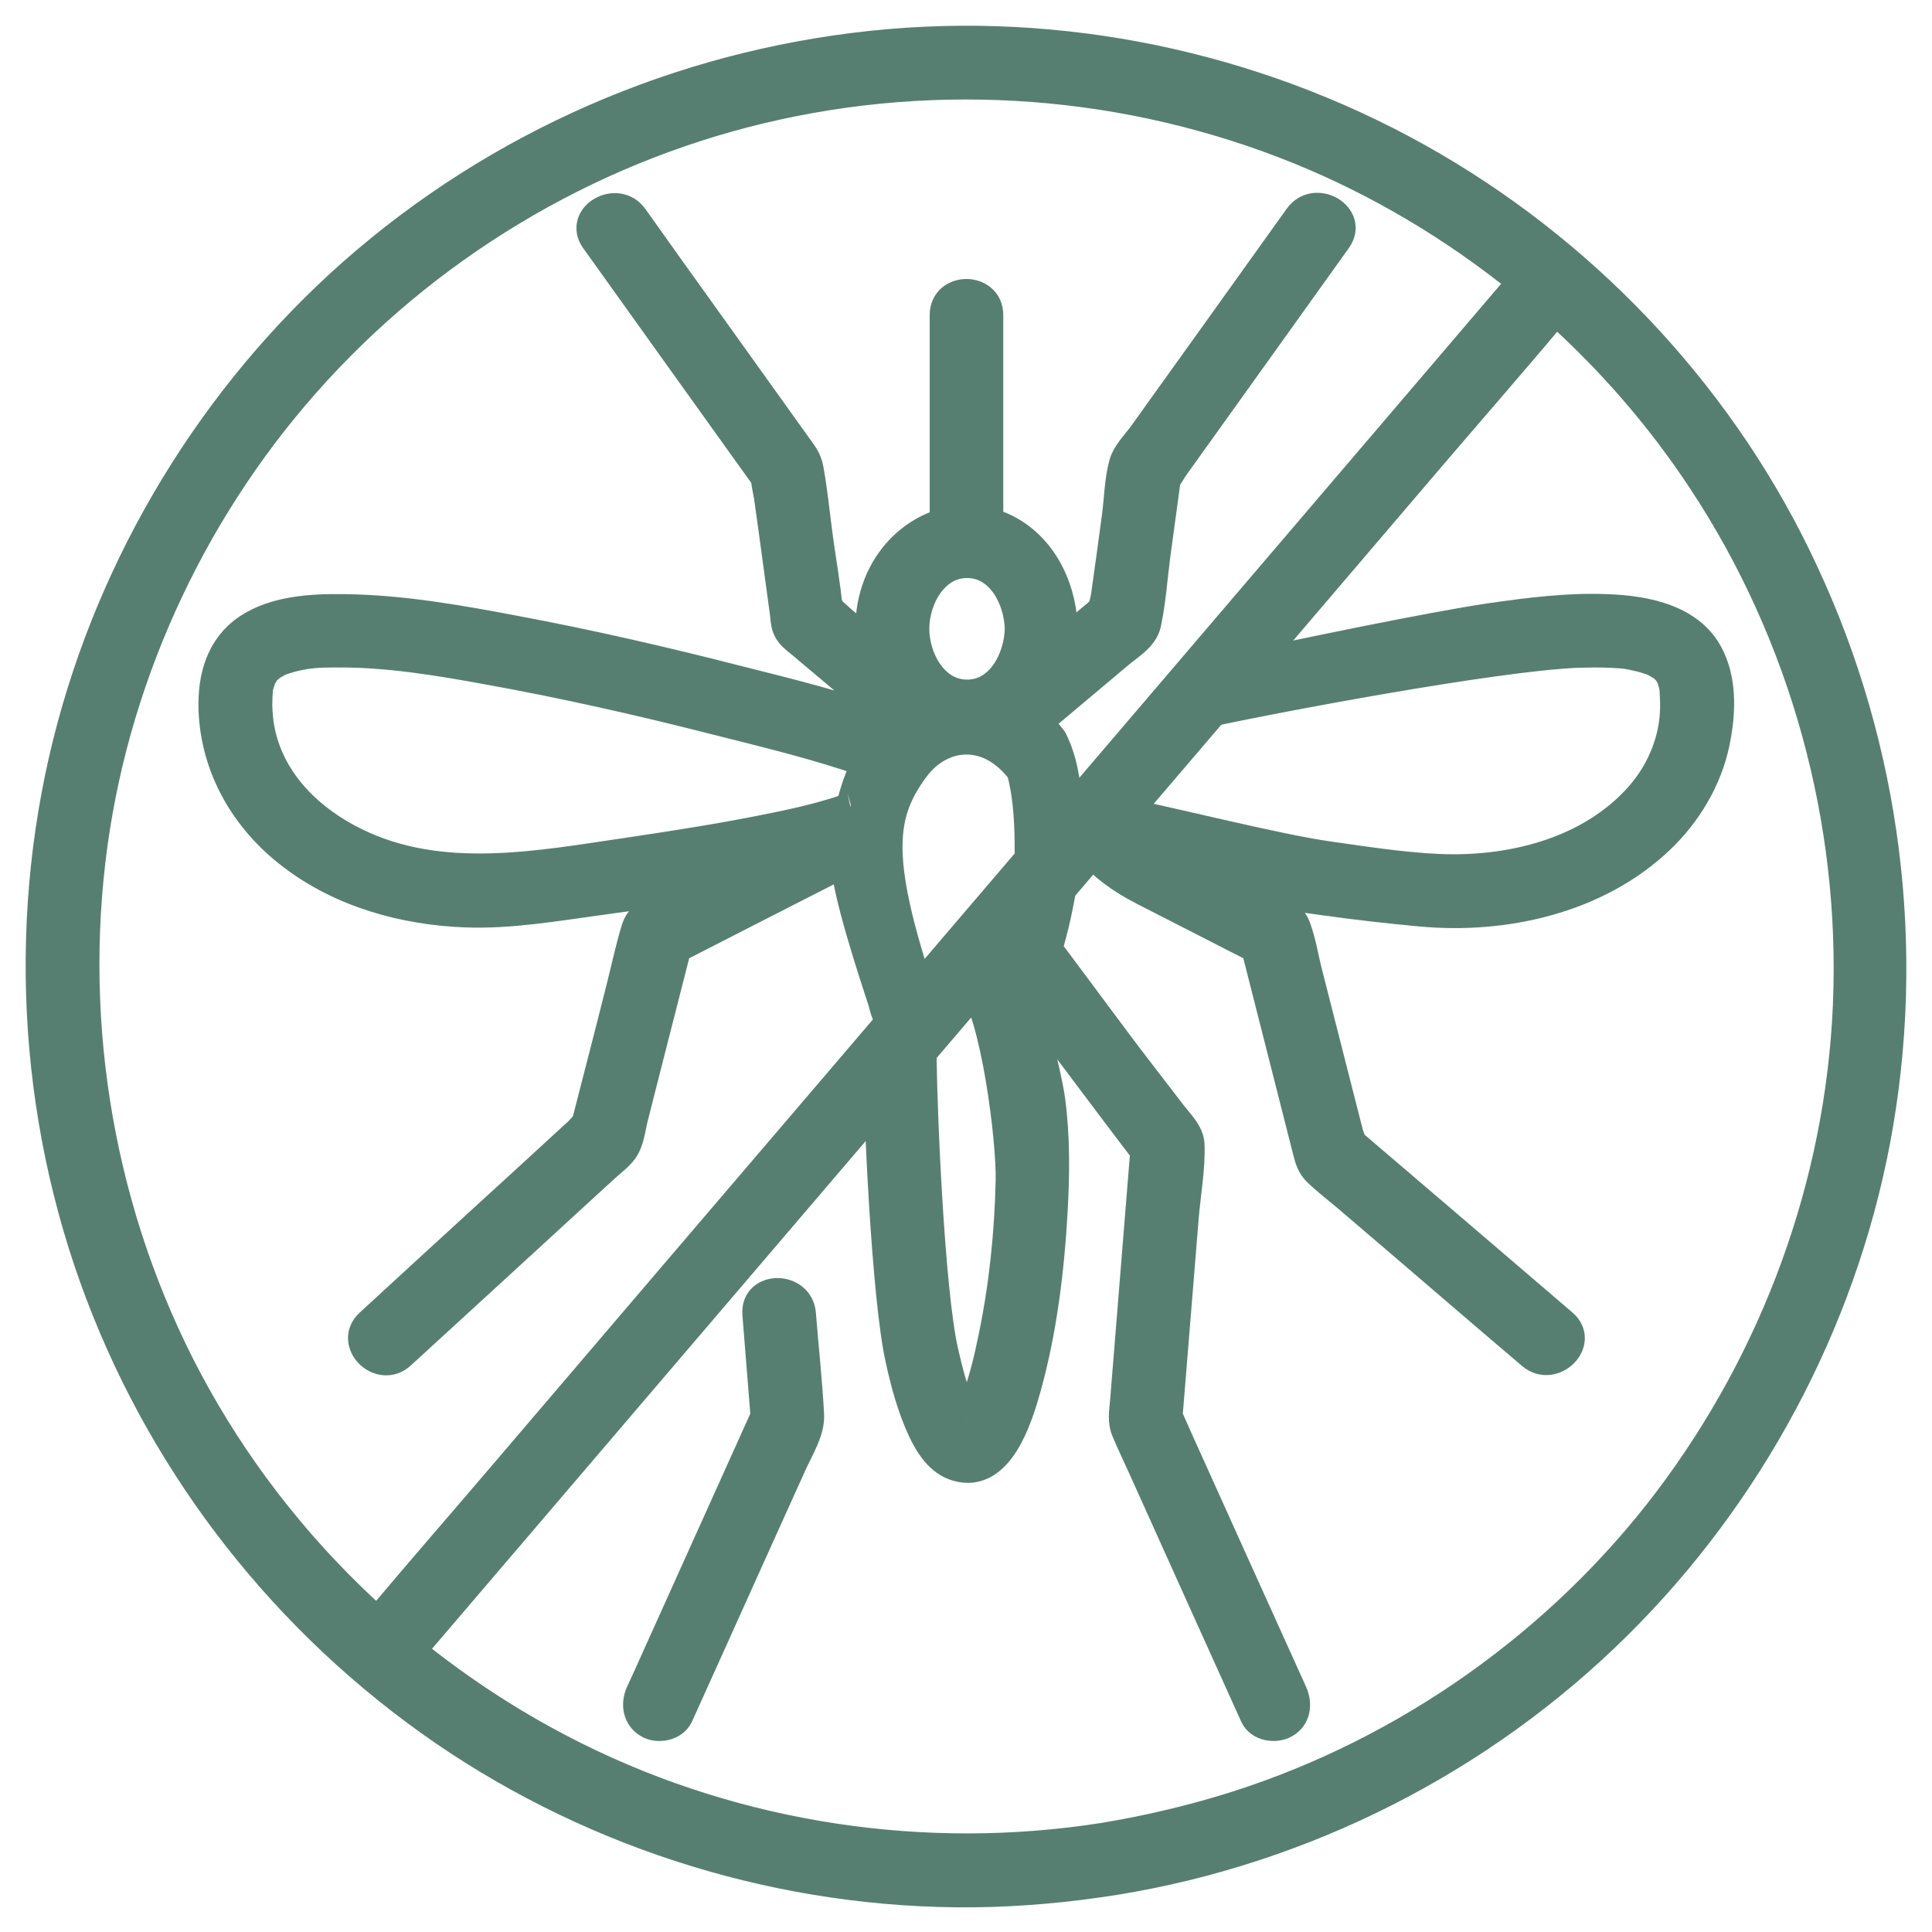
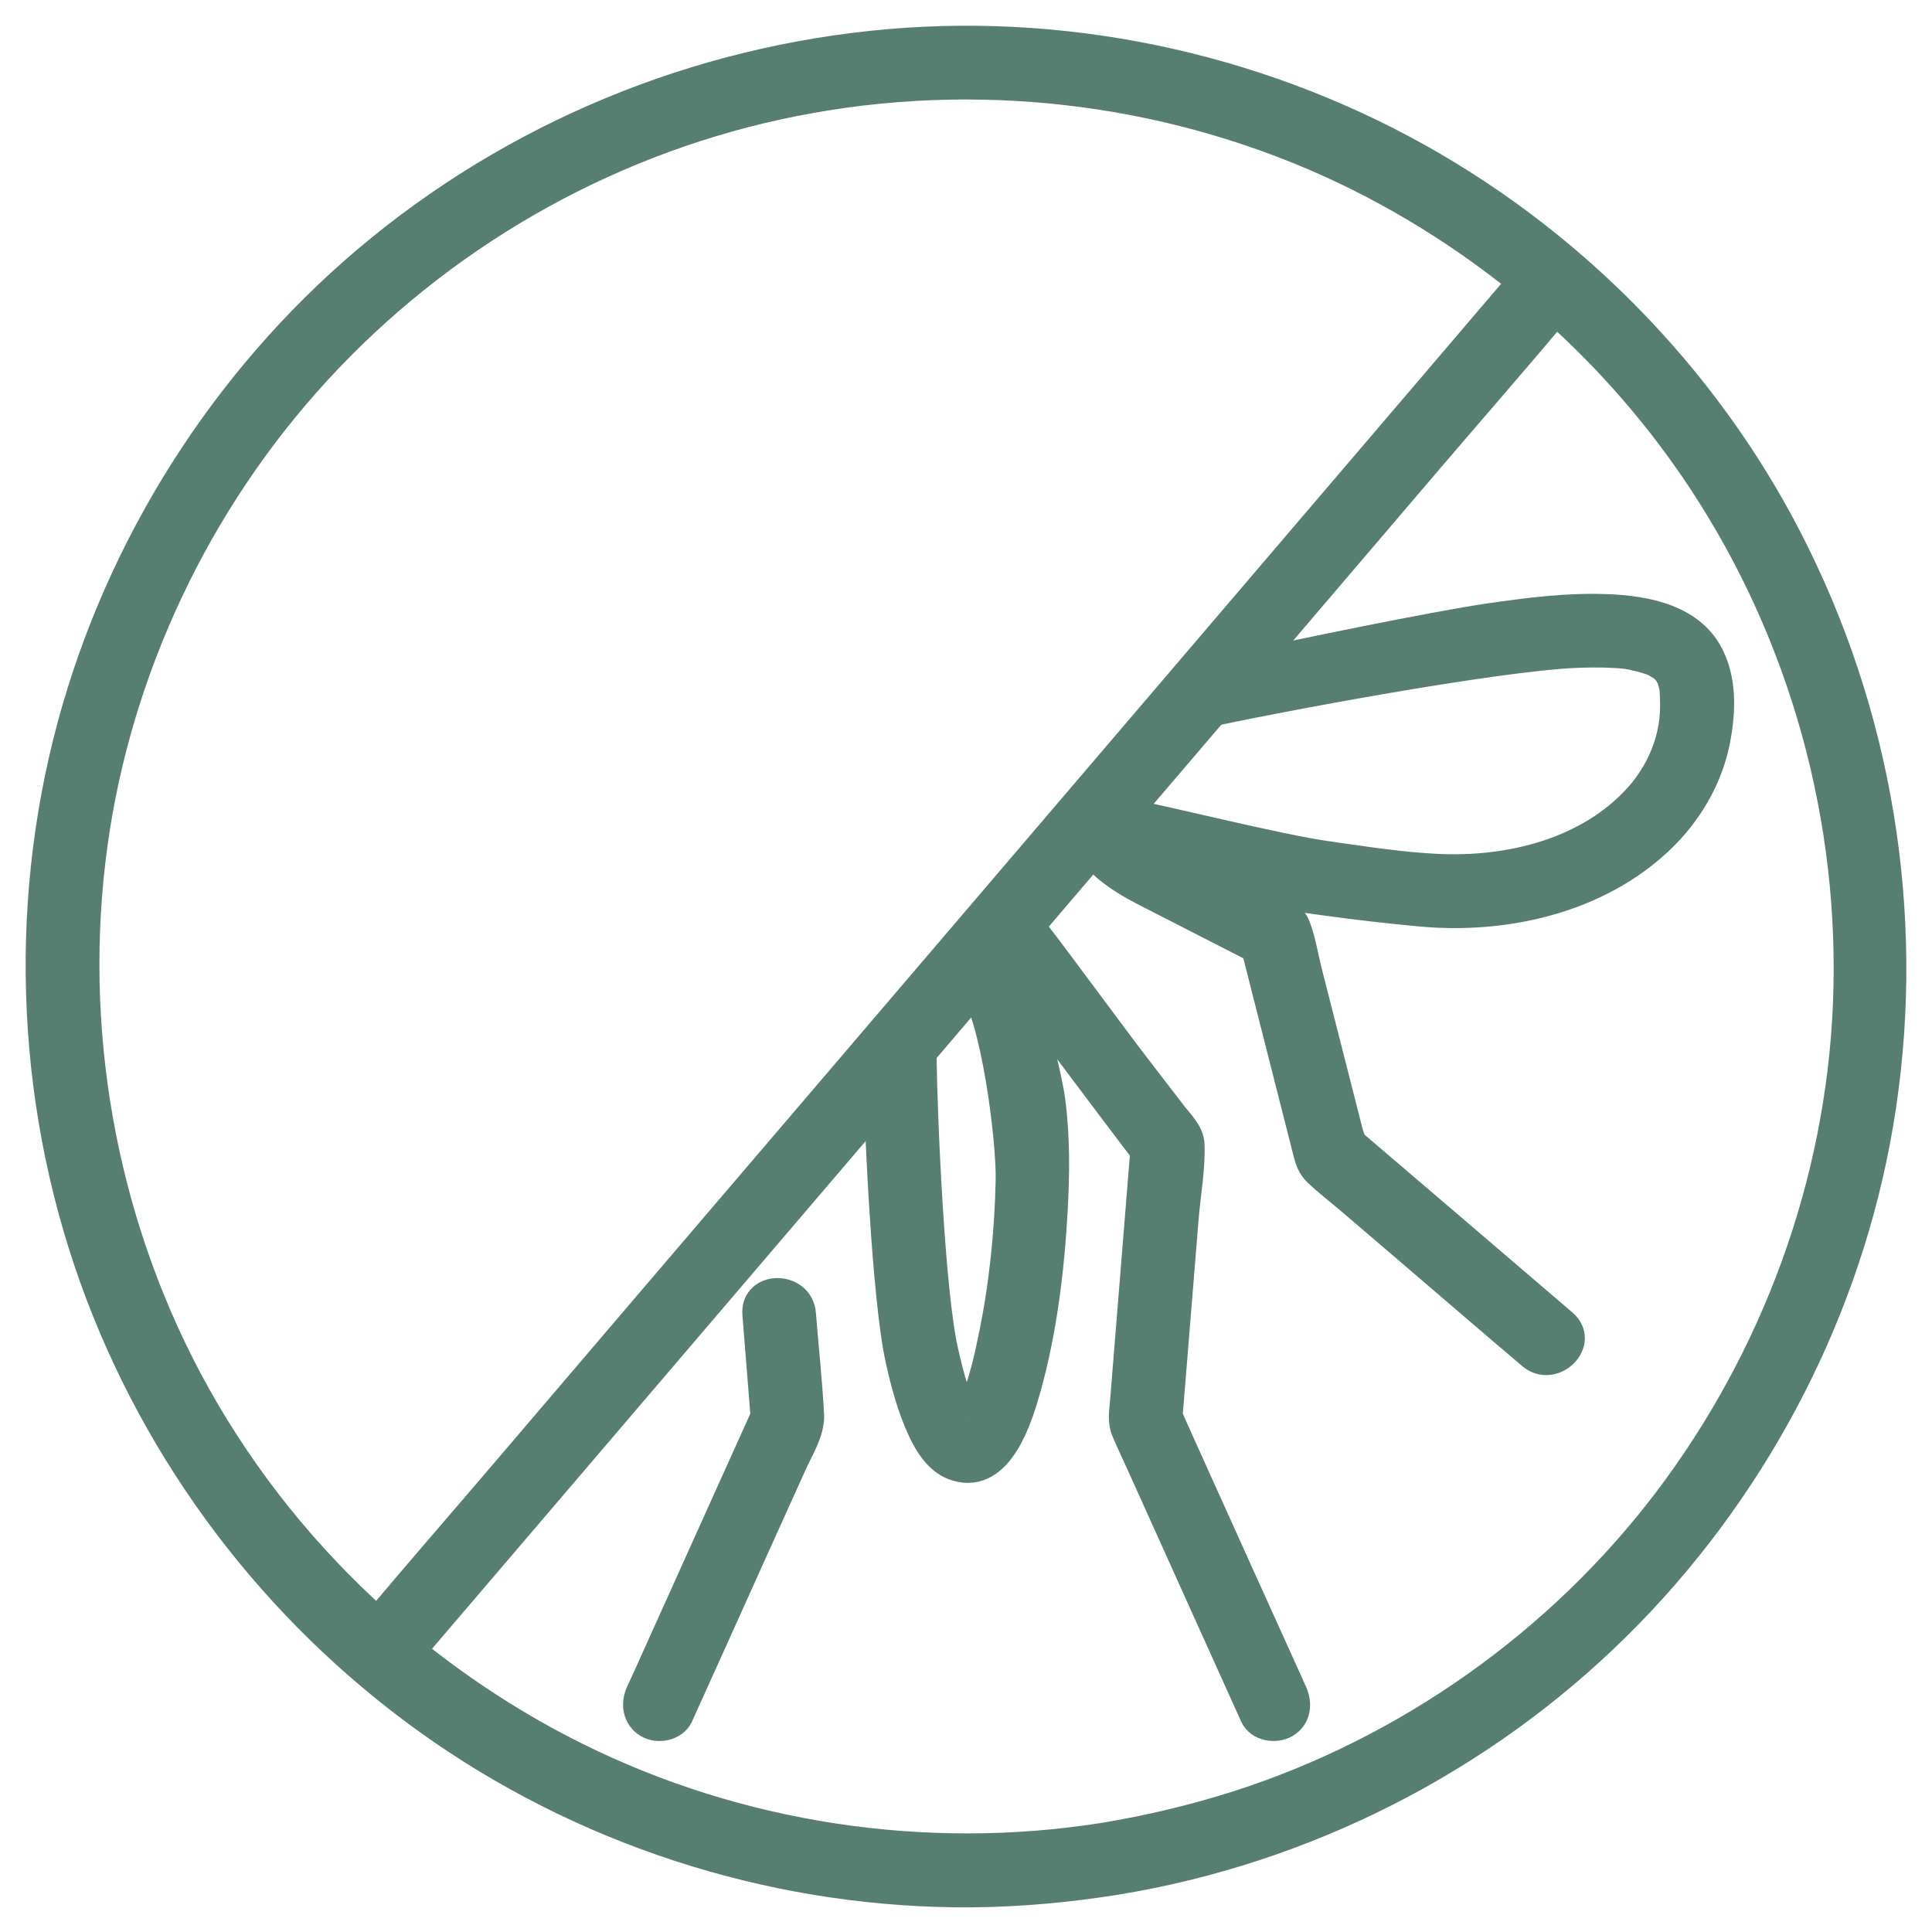
<svg xmlns="http://www.w3.org/2000/svg" width="48" height="48" viewBox="0 0 48 48" fill="none">
  <path d="M45.899 24.97C45.712 29.415 44.122 33.734 41.443 37.277C38.764 40.814 34.978 43.494 30.759 44.847C29.669 45.194 28.558 45.458 27.43 45.645C22.979 46.349 18.347 45.65 14.314 43.648C12.851 42.922 11.481 42.036 10.216 41.013C11.057 40.028 11.899 39.043 12.741 38.058C15.057 35.346 17.379 32.628 19.695 29.916C22.495 26.637 25.301 23.352 28.101 20.073C30.538 17.224 32.976 14.368 35.407 11.518C36.486 10.253 37.586 8.999 38.653 7.722C40.04 8.966 41.267 10.385 42.29 11.936C44.826 15.777 46.092 20.376 45.899 24.97ZM4.879 34.68C2.634 30.658 1.721 25.954 2.26 21.383C2.772 17.014 4.675 12.817 7.58 9.527C10.557 6.154 14.529 3.755 18.903 2.71C23.342 1.648 28.046 2.006 32.277 3.722C34.269 4.531 36.139 5.648 37.812 7.001C36.97 7.986 36.128 8.977 35.286 9.961C32.97 12.674 30.648 15.391 28.332 18.104C25.532 21.383 22.726 24.667 19.926 27.946C17.489 30.796 15.051 33.651 12.62 36.501C11.541 37.767 10.447 39.021 9.379 40.292C7.586 38.685 6.062 36.793 4.879 34.68ZM35.605 4.135C31.551 1.769 26.786 0.68 22.105 1.082C17.324 1.494 12.763 3.376 9.099 6.484C5.572 9.477 2.997 13.554 1.787 18.016C0.533 22.648 0.78 27.666 2.486 32.155C4.153 36.545 7.14 40.336 11.008 42.999C14.853 45.639 19.497 47.064 24.162 47.026C25.356 47.015 26.539 46.905 27.716 46.718C32.409 45.953 36.799 43.725 40.177 40.38C43.456 37.134 45.734 32.898 46.598 28.364C47.505 23.594 46.873 18.604 44.815 14.209C42.868 10.011 39.6 6.468 35.605 4.135Z" fill="#577F71" stroke="#577F71" stroke-width="0.722" />
  <path d="M39.914 15.122C38.946 15.083 37.972 15.21 37.015 15.347C35.59 15.556 32.221 16.255 30.818 16.563C30.125 16.717 29.074 17.911 29.772 17.757C31.764 17.323 37.092 16.327 39.138 16.233C39.446 16.222 39.76 16.217 40.068 16.233C40.382 16.25 40.437 16.255 40.734 16.327C40.833 16.349 40.932 16.382 41.031 16.415C41.13 16.448 41.069 16.431 41.064 16.426C41.108 16.448 41.157 16.47 41.196 16.497C41.234 16.519 41.267 16.541 41.306 16.563C41.334 16.591 41.361 16.613 41.389 16.64C41.394 16.646 41.427 16.684 41.444 16.706C41.455 16.723 41.465 16.745 41.471 16.75C41.488 16.783 41.51 16.816 41.526 16.849C41.526 16.849 41.526 16.849 41.526 16.855C41.526 16.855 41.526 16.855 41.526 16.86C41.537 16.904 41.554 16.948 41.565 16.992C41.576 17.031 41.581 17.075 41.592 17.113C41.592 17.119 41.592 17.119 41.592 17.125C41.592 17.13 41.592 17.13 41.592 17.136C41.603 17.345 41.614 17.548 41.598 17.757C41.548 18.505 41.224 19.226 40.728 19.787C39.485 21.185 37.504 21.663 35.7 21.575C34.798 21.531 33.89 21.388 32.998 21.262C31.744 21.086 29.112 20.415 27.874 20.173C27.506 20.102 27.214 20.365 27.159 20.651C26.735 20.767 27.159 21.497 28.416 22.137C29.346 22.61 30.27 23.088 31.2 23.561C31.629 25.245 32.052 26.923 32.481 28.606C32.531 28.81 32.586 28.98 32.745 29.129C32.977 29.349 33.235 29.547 33.477 29.751C34.374 30.515 35.271 31.286 36.162 32.05C36.789 32.59 37.416 33.123 38.049 33.662C38.588 34.124 39.375 33.343 38.83 32.881C37.097 31.396 35.359 29.91 33.626 28.43C33.615 28.419 33.598 28.408 33.587 28.392C33.565 28.309 33.527 28.221 33.51 28.161C33.351 27.534 33.191 26.906 33.032 26.285C32.85 25.564 32.663 24.843 32.481 24.122C32.393 23.77 32.333 23.385 32.206 23.044C32.102 22.758 31.882 22.676 31.634 22.549C31.293 22.373 30.952 22.203 30.611 22.026C32.168 22.296 33.736 22.516 35.304 22.659C37.394 22.852 39.688 22.334 41.24 20.855C41.911 20.216 42.417 19.38 42.61 18.467C42.753 17.79 42.802 17.009 42.505 16.365C42.065 15.375 40.888 15.155 39.914 15.122Z" fill="#577F71" stroke="#577F71" stroke-width="0.722" />
  <path d="M24.124 35.401C24.152 35.412 24.163 35.445 24.124 35.401V35.401ZM23.921 35.401C23.893 35.423 23.893 35.439 23.921 35.401V35.401ZM25.081 23.854C24.9 23.617 24.608 23.496 24.322 23.656C24.086 23.788 23.943 24.173 24.124 24.41C24.735 25.213 25.12 28.342 25.098 29.322C25.07 30.637 24.933 31.962 24.663 33.255C24.553 33.794 24.421 34.345 24.218 34.862C24.168 34.988 24.097 35.126 24.02 35.258C23.97 35.17 23.921 35.082 23.882 34.994C23.679 34.554 23.558 34.053 23.448 33.574C23.112 32.1 22.924 27.738 22.908 26.225C22.902 25.515 21.796 25.51 21.802 26.225C21.818 27.799 22.017 32.232 22.358 33.772C22.49 34.372 22.65 34.966 22.908 35.522C23.084 35.901 23.349 36.32 23.778 36.441C24.839 36.749 25.302 35.192 25.505 34.471C25.901 33.046 26.083 31.544 26.165 30.075C26.215 29.168 26.226 28.249 26.105 27.341C26.033 26.758 25.445 24.332 25.081 23.854Z" fill="#577F71" stroke="#577F71" stroke-width="0.722" />
-   <path d="M29.334 35.89C29.229 35.654 29.125 35.423 29.02 35.186C29.152 33.535 29.29 31.885 29.422 30.235C29.471 29.651 29.587 29.024 29.565 28.436C29.554 28.149 29.306 27.918 29.141 27.704C28.844 27.313 28.541 26.928 28.244 26.538C27.694 25.828 26.295 23.914 25.744 23.205C25.563 22.968 25.271 22.847 24.985 23.006C24.749 23.139 24.606 23.529 24.787 23.766C25.723 24.976 27.512 27.39 28.442 28.601C28.277 30.664 28.107 32.727 27.942 34.79C27.92 35.071 27.865 35.313 27.986 35.577C28.101 35.846 28.228 36.116 28.349 36.38C28.888 37.574 29.422 38.762 29.961 39.956C30.362 40.847 30.764 41.733 31.166 42.624C31.287 42.899 31.683 42.96 31.925 42.822C32.205 42.663 32.244 42.338 32.123 42.063C31.193 40.011 30.263 37.948 29.334 35.89Z" fill="#577F71" stroke="#577F71" stroke-width="0.722" />
-   <path d="M8.825 20.921C7.746 20.392 6.817 19.518 6.508 18.324C6.442 18.06 6.409 17.796 6.404 17.526C6.404 17.394 6.409 17.262 6.42 17.125V17.119C6.426 17.086 6.431 17.053 6.442 17.02C6.459 16.965 6.475 16.916 6.492 16.866C6.497 16.849 6.514 16.816 6.536 16.778C6.547 16.756 6.591 16.695 6.602 16.679C6.63 16.646 6.663 16.613 6.696 16.585C6.707 16.574 6.712 16.569 6.718 16.563C6.723 16.558 6.734 16.552 6.745 16.547C6.8 16.514 6.85 16.486 6.905 16.453C6.921 16.442 6.938 16.437 6.954 16.431C6.965 16.426 6.982 16.42 6.993 16.415C7.075 16.387 7.158 16.36 7.24 16.338C7.625 16.239 7.889 16.222 8.352 16.222C9.611 16.211 10.871 16.42 12.109 16.646C14.002 16.987 15.878 17.411 17.737 17.884C18.997 18.203 20.296 18.511 21.528 18.946C21.352 19.287 21.225 19.655 21.137 20.035C21.099 20.051 21.055 20.073 21.06 20.073C20.912 20.134 20.763 20.178 20.609 20.222C20.147 20.36 19.674 20.464 19.206 20.558C18.029 20.8 16.841 20.987 15.652 21.163C13.402 21.493 10.965 21.977 8.825 20.921ZM24.026 14C24.867 14 25.308 14.891 25.324 15.623C25.308 16.354 24.867 17.246 24.026 17.246C23.195 17.246 22.727 16.354 22.727 15.623C22.727 14.885 23.195 14 24.026 14ZM19.036 11.821C19.03 11.826 19.03 11.837 19.03 11.86C19.019 11.843 19.019 11.832 19.036 11.821ZM15.801 23.066C15.641 23.583 15.531 24.128 15.394 24.656C15.196 25.438 14.998 26.224 14.794 27.005C14.722 27.286 14.651 27.561 14.579 27.842C14.574 27.864 14.563 27.897 14.552 27.93C14.475 28.001 14.381 28.111 14.359 28.128C14.161 28.309 13.958 28.496 13.76 28.678C13.193 29.201 12.621 29.723 12.054 30.24C11.097 31.115 10.14 31.995 9.182 32.876C8.654 33.36 9.441 34.141 9.964 33.657C11.328 32.408 12.692 31.159 14.051 29.91C14.381 29.608 14.711 29.305 15.041 29.003C15.185 28.87 15.361 28.744 15.482 28.584C15.647 28.364 15.68 28.007 15.746 27.748C15.883 27.215 16.015 26.681 16.153 26.147C16.373 25.283 16.593 24.42 16.813 23.561C18.144 22.879 19.476 22.197 20.807 21.52C20.89 21.476 20.956 21.421 21 21.361C21.005 22.109 21.718 24.244 21.933 24.905C22.208 26.147 23.033 25.196 22.813 24.52C21.758 21.274 21.891 20.205 22.738 19.072C22.997 18.726 23.371 18.467 23.8 18.401C24.449 18.307 24.983 18.648 25.368 19.149C25.949 21.245 25.014 24.977 25.764 24.244C26.001 24.013 27.104 20.222 26.149 18.368C26.034 18.214 25.902 18.082 25.764 17.961C26.441 17.389 27.123 16.822 27.8 16.25C28.053 16.035 28.416 15.832 28.488 15.491C28.603 14.951 28.642 14.379 28.713 13.829C28.796 13.218 28.878 12.613 28.961 12.002C28.961 11.992 28.977 11.931 28.983 11.887C29.049 11.815 29.109 11.694 29.159 11.623C29.89 10.6 30.622 9.582 31.354 8.558C31.976 7.689 32.597 6.82 33.219 5.951C33.632 5.373 32.674 4.817 32.262 5.395C30.974 7.2 29.681 8.999 28.389 10.803C28.234 11.018 27.987 11.26 27.915 11.518C27.8 11.925 27.794 12.399 27.739 12.811C27.651 13.477 27.558 14.148 27.464 14.814C27.459 14.863 27.415 15.017 27.398 15.127C27.354 15.16 27.316 15.199 27.277 15.238C26.98 15.485 26.683 15.738 26.386 15.986C26.397 15.892 26.408 15.793 26.413 15.7C26.413 15.678 26.419 15.65 26.419 15.628C26.419 15.601 26.419 15.573 26.413 15.546C26.364 14.511 25.836 13.482 24.845 13.07C24.752 13.031 24.658 12.998 24.565 12.976C24.565 11.26 24.565 9.543 24.565 7.827C24.565 7.117 23.459 7.112 23.459 7.827C23.459 9.549 23.459 11.265 23.459 12.987C22.942 13.13 22.469 13.466 22.139 13.923C21.704 14.522 21.544 15.287 21.638 16.013C21.429 15.837 21.22 15.661 21.011 15.491C20.868 15.375 20.73 15.232 20.582 15.122C20.604 15.16 20.609 15.204 20.587 15.259C20.598 15.226 20.571 15.155 20.571 15.122V15.116C20.554 15.105 20.538 15.094 20.521 15.083C20.395 14.995 20.51 15.017 20.571 15.105C20.521 14.522 20.411 13.939 20.334 13.361C20.257 12.789 20.202 12.212 20.098 11.639C20.053 11.403 19.927 11.254 19.789 11.062C19.052 10.033 18.32 9.01 17.583 7.981C16.967 7.123 16.351 6.264 15.74 5.401C15.328 4.828 14.37 5.379 14.783 5.956C16.076 7.766 17.374 9.576 18.667 11.381C18.772 11.524 18.871 11.667 18.975 11.81C18.986 11.826 18.997 11.848 19.014 11.87C19.019 11.986 19.085 12.294 19.091 12.333C19.135 12.652 19.179 12.971 19.223 13.284C19.311 13.934 19.399 14.577 19.487 15.226C19.509 15.414 19.509 15.59 19.63 15.738C19.712 15.843 19.822 15.92 19.927 16.008C20.703 16.662 21.478 17.312 22.26 17.966C22.238 17.983 22.216 18.005 22.199 18.021C20.923 17.532 19.569 17.212 18.249 16.877C16.466 16.42 14.667 16.008 12.857 15.667C11.438 15.397 9.991 15.138 8.544 15.122C7.752 15.111 6.833 15.16 6.151 15.617C5.469 16.079 5.271 16.833 5.293 17.62C5.342 19.083 6.096 20.37 7.246 21.245C8.478 22.192 10.046 22.626 11.586 22.681C12.681 22.72 13.793 22.527 14.877 22.379C15.724 22.263 16.571 22.142 17.413 22.005C17.215 22.109 17.011 22.208 16.813 22.313C16.461 22.494 15.933 22.648 15.801 23.066Z" fill="#577F71" stroke="#577F71" stroke-width="0.722" />
+   <path d="M29.334 35.89C29.229 35.654 29.125 35.423 29.02 35.186C29.152 33.535 29.29 31.885 29.422 30.235C29.471 29.651 29.587 29.024 29.565 28.436C29.554 28.149 29.306 27.918 29.141 27.704C28.844 27.313 28.541 26.928 28.244 26.538C27.694 25.828 26.295 23.914 25.744 23.205C25.563 22.968 25.271 22.847 24.985 23.006C24.749 23.139 24.606 23.529 24.787 23.766C25.723 24.976 27.512 27.39 28.442 28.601C28.277 30.664 28.107 32.727 27.942 34.79C27.92 35.071 27.865 35.313 27.986 35.577C28.101 35.846 28.228 36.116 28.349 36.38C30.362 40.847 30.764 41.733 31.166 42.624C31.287 42.899 31.683 42.96 31.925 42.822C32.205 42.663 32.244 42.338 32.123 42.063C31.193 40.011 30.263 37.948 29.334 35.89Z" fill="#577F71" stroke="#577F71" stroke-width="0.722" />
  <path d="M19.911 32.645C19.856 31.94 18.75 31.935 18.805 32.645C18.871 33.492 18.942 34.339 19.008 35.186C18.106 37.183 17.209 39.18 16.307 41.178C16.175 41.475 16.043 41.766 15.905 42.063C15.784 42.338 15.828 42.657 16.104 42.822C16.34 42.965 16.736 42.894 16.863 42.624C17.446 41.337 18.024 40.05 18.607 38.757C18.97 37.959 19.327 37.156 19.691 36.358C19.85 36.001 20.131 35.566 20.114 35.159C20.07 34.322 19.977 33.486 19.911 32.645Z" fill="#577F71" stroke="#577F71" stroke-width="0.722" />
</svg>